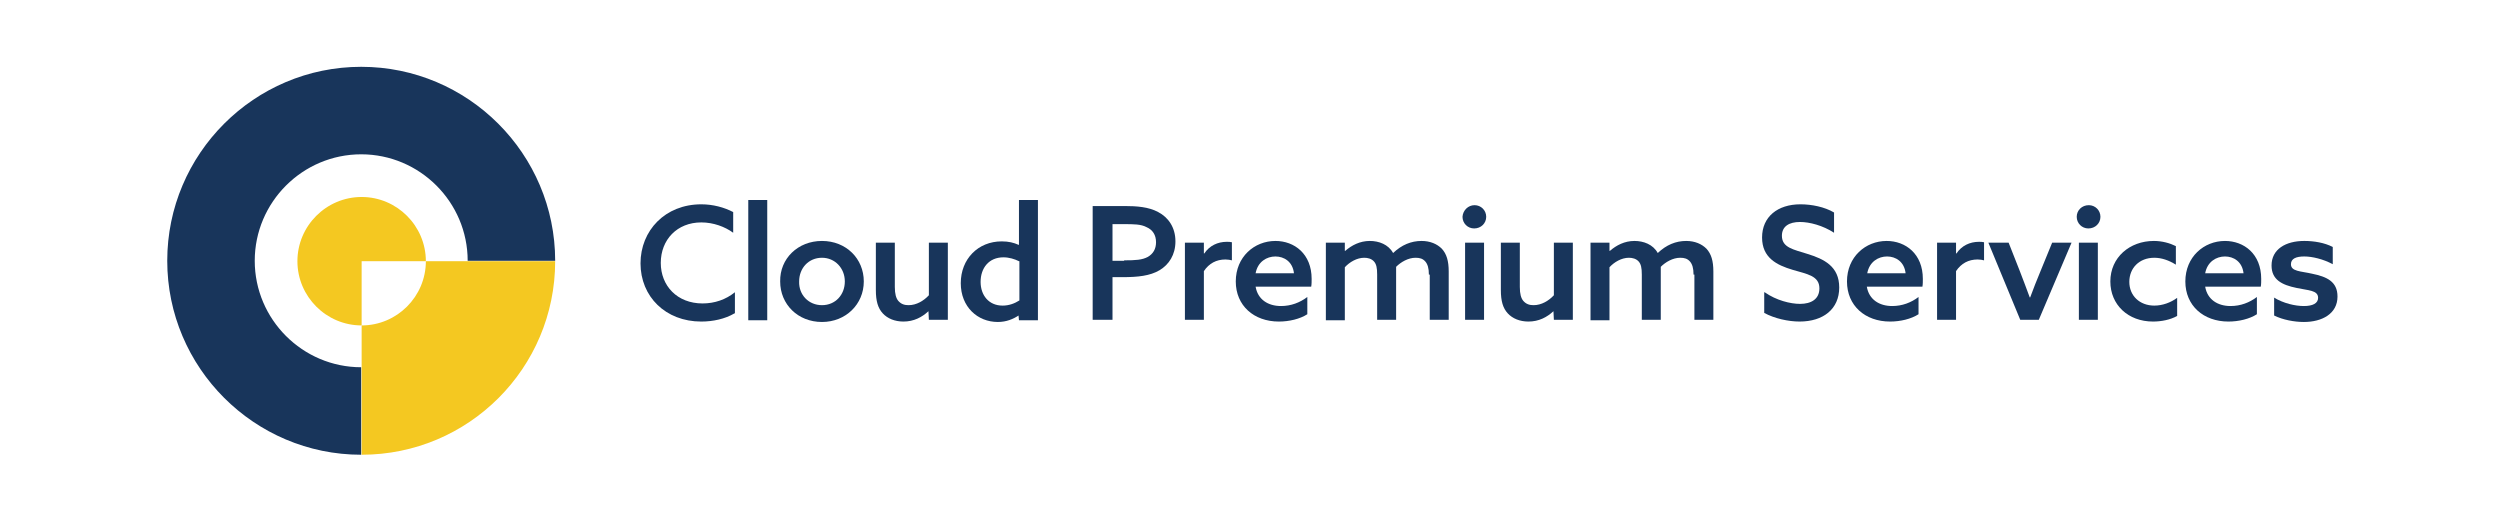
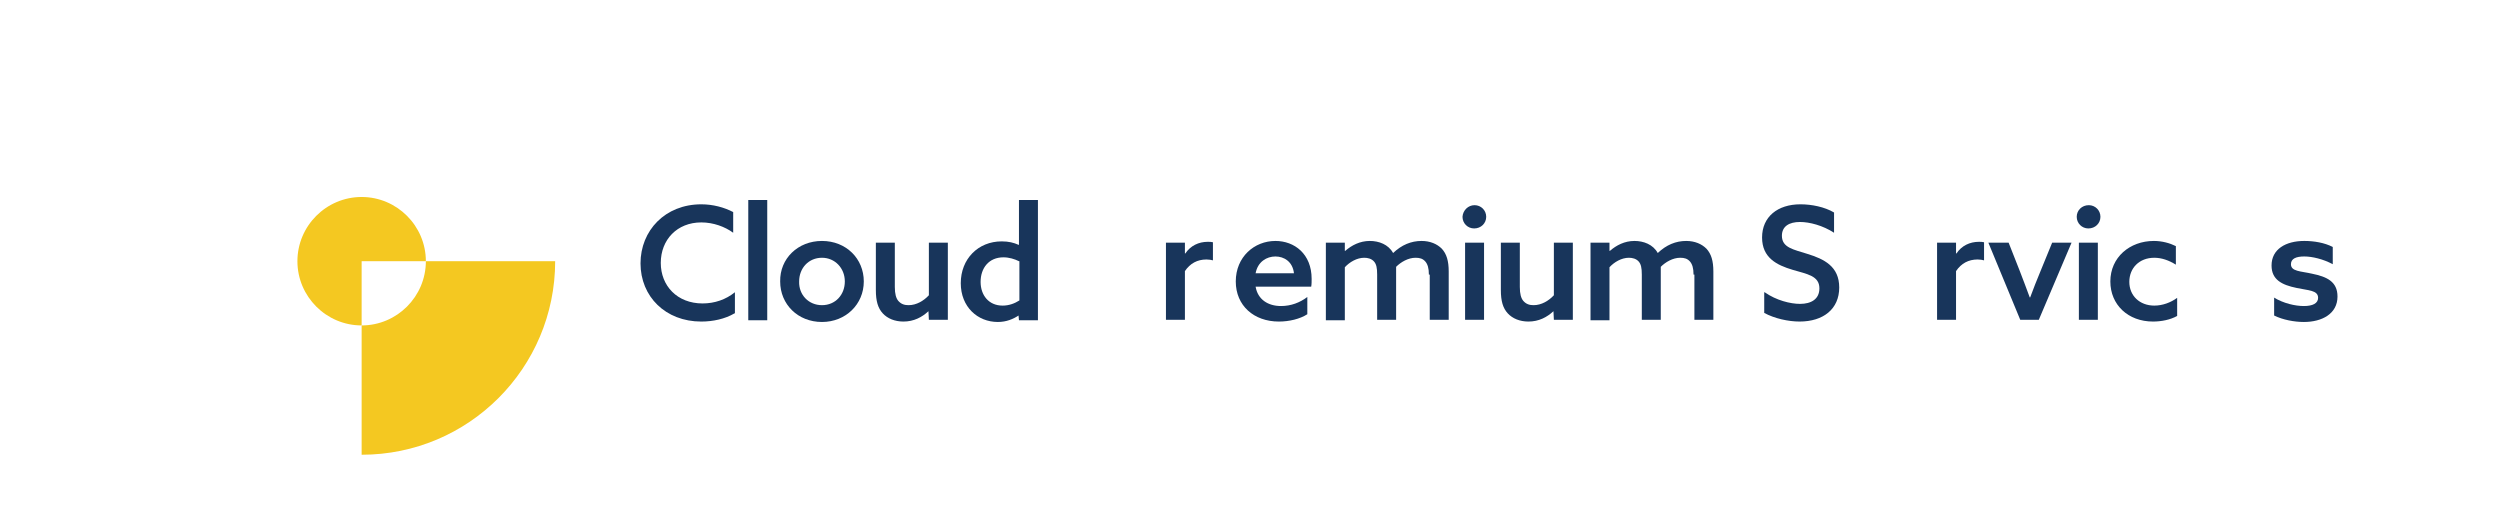
<svg xmlns="http://www.w3.org/2000/svg" version="1.1" id="レイヤー_1" x="0px" y="0px" width="580px" height="120px" viewBox="0 0 580 120" style="enable-background:new 0 0 580 120;" xml:space="preserve">
  <style type="text/css">
	.st0{fill:#18355B;}
	.st1{fill:#F4C821;}
</style>
  <g>
    <g>
      <g>
        <g>
          <g>
            <path class="st0" d="M170.4,72.7c-2.2,1.3-5,1.9-7.7,1.9c-8.3,0-14.1-5.8-14.1-13.5c0-7.6,5.7-13.7,14.1-13.7       c2.7,0,5.3,0.7,7.4,1.8V54c-1.9-1.4-4.6-2.4-7.4-2.4c-5.6,0-9.4,4-9.4,9.4c0,5.3,3.8,9.4,9.7,9.4c2.8,0,5.4-0.9,7.5-2.6V72.7z" />
            <path class="st0" d="M173.6,46.4h4.4v27.9h-4.4V46.4z" />
            <path class="st0" d="M190.7,55.9c5.6,0,9.7,4.1,9.7,9.4c0,5.3-4.2,9.4-9.7,9.4c-5.6,0-9.7-4.1-9.7-9.4       C180.9,60,185.1,55.9,190.7,55.9z M190.7,70.8c3.1,0,5.3-2.4,5.3-5.5c0-3.1-2.3-5.5-5.3-5.5c-3.1,0-5.3,2.4-5.3,5.5       C185.3,68.4,187.6,70.8,190.7,70.8z" />
            <path class="st0" d="M215.4,72.2c-1.5,1.4-3.4,2.4-5.8,2.4c-2,0-3.7-0.7-4.8-1.9c-1.1-1.2-1.6-2.8-1.6-5.4v-11h4.4v10.3       c0,1.6,0.3,2.6,0.8,3.2c0.7,0.8,1.5,1,2.4,1c1.8,0,3.5-1,4.7-2.3V56.3h4.4v17.9h-4.4L215.4,72.2L215.4,72.2z" />
            <path class="st0" d="M236.3,73.2c-1.2,0.8-2.8,1.5-4.8,1.5c-4.7,0-8.6-3.5-8.6-9c0-5.6,4-9.7,9.5-9.7c1.6,0,2.8,0.3,3.9,0.8       l0.1,0V46.4h4.4v27.9h-4.4L236.3,73.2L236.3,73.2z M236.4,60.6c-1-0.5-2.3-0.9-3.6-0.9c-3.4,0-5.3,2.5-5.3,5.7       c0,3.1,1.9,5.5,5.1,5.5c1.5,0,2.8-0.5,3.9-1.2V60.6z" />
-             <path class="st0" d="M253.5,47.8h7.4c2.8,0,5.6,0.2,7.8,1.4c2.3,1.2,4,3.5,4,6.8c0,3.1-1.5,5.4-3.7,6.7c-2.2,1.3-5,1.6-8.6,1.6       h-2.3v9.9h-4.6V47.8z M260.8,60.4c2.7,0,4.2-0.1,5.5-0.8c1.2-0.7,1.9-1.8,1.9-3.4c0-1.7-0.8-2.9-2.2-3.5       c-1.3-0.7-3-0.7-5.3-0.7h-2.6v8.5H260.8z" />
-             <path class="st0" d="M274.9,56.3h4.4v2.5l0.1,0c1.2-1.8,3.1-2.7,5.2-2.7c0.4,0,0.8,0,1.2,0.1v4.2c-0.4-0.1-0.9-0.2-1.5-0.2       c-2.1,0-3.8,0.9-5,2.7v11.3h-4.4V56.3z" />
+             <path class="st0" d="M274.9,56.3v2.5l0.1,0c1.2-1.8,3.1-2.7,5.2-2.7c0.4,0,0.8,0,1.2,0.1v4.2c-0.4-0.1-0.9-0.2-1.5-0.2       c-2.1,0-3.8,0.9-5,2.7v11.3h-4.4V56.3z" />
            <path class="st0" d="M291.3,66.5c0.5,3,2.9,4.5,5.9,4.5c2.3,0,4.4-0.8,6.1-2.1v4c-1.7,1.1-4.2,1.7-6.6,1.7       c-5.8,0-10-3.7-10-9.3c0-5.7,4.3-9.4,9.2-9.4c4.4,0,8.4,3,8.4,8.8c0,0.6,0,1.3-0.1,1.8H291.3z M300.2,63.4       c-0.3-2.7-2.3-3.9-4.3-3.9c-2,0-4.1,1.2-4.6,3.9H300.2z" />
            <path class="st0" d="M331.5,63.7c0-1.5-0.3-2.4-0.8-3c-0.6-0.7-1.3-0.9-2.3-0.9c-1.7,0-3.4,1-4.5,2.1c0,0.3,0,0.7,0,1.1v11.2       h-4.4V63.7c0-1.6-0.2-2.4-0.7-3c-0.6-0.7-1.5-0.9-2.3-0.9c-1.7,0-3.4,1-4.5,2.2v12.3h-4.4V56.3h4.4v1.9l0.1,0       c1.5-1.3,3.4-2.3,5.7-2.3c2.1,0,4.3,0.8,5.4,2.8c2-1.9,4.2-2.8,6.6-2.8c2,0,3.6,0.7,4.7,1.8c1.1,1.2,1.6,2.8,1.6,5.3v11.2h-4.4       V63.7z" />
            <path class="st0" d="M342.1,47.6c1.5,0,2.7,1.2,2.7,2.7c0,1.5-1.2,2.7-2.8,2.7c-1.5,0-2.7-1.2-2.7-2.7       C339.4,48.8,340.6,47.6,342.1,47.6z M339.9,56.3h4.4v17.9h-4.4V56.3z" />
            <path class="st0" d="M360.4,72.2c-1.5,1.4-3.4,2.4-5.8,2.4c-2,0-3.7-0.7-4.8-1.9c-1.1-1.2-1.6-2.8-1.6-5.4v-11h4.4v10.3       c0,1.6,0.3,2.6,0.8,3.2c0.7,0.8,1.5,1,2.4,1c1.8,0,3.5-1,4.7-2.3V56.3h4.4v17.9h-4.4L360.4,72.2L360.4,72.2z" />
            <path class="st0" d="M392.9,63.7c0-1.5-0.3-2.4-0.8-3c-0.6-0.7-1.3-0.9-2.3-0.9c-1.7,0-3.4,1-4.5,2.1c0,0.3,0,0.7,0,1.1v11.2       h-4.4V63.7c0-1.6-0.2-2.4-0.7-3c-0.6-0.7-1.5-0.9-2.3-0.9c-1.7,0-3.4,1-4.5,2.2v12.3H369V56.3h4.4v1.9l0.1,0       c1.5-1.3,3.4-2.3,5.7-2.3c2.1,0,4.3,0.8,5.4,2.8c2-1.9,4.2-2.8,6.6-2.8c2,0,3.6,0.7,4.7,1.8c1.1,1.2,1.6,2.8,1.6,5.3v11.2h-4.4       V63.7z" />
            <path class="st0" d="M409.4,67.8c2.7,1.9,6,2.7,8.2,2.7c2.6,0,4.5-1.1,4.5-3.6c0-2.9-2.8-3.3-6.2-4.3c-3.7-1.1-7.1-2.8-7.1-7.5       c0-4.8,3.6-7.7,8.9-7.7c2.6,0,5.6,0.6,7.8,1.9V54c-2.6-1.7-5.7-2.5-7.9-2.5c-2.5,0-4.2,1-4.2,3.2c0,2.8,2.8,3.2,5.9,4.2       c3.9,1.2,7.4,2.9,7.4,7.8c0,5-3.7,7.9-9.2,7.9c-2.6,0-5.8-0.7-8.2-2V67.8z" />
-             <path class="st0" d="M433.1,66.5c0.5,3,2.9,4.5,5.9,4.5c2.3,0,4.4-0.8,6.1-2.1v4c-1.7,1.1-4.2,1.7-6.6,1.7       c-5.8,0-10-3.7-10-9.3c0-5.7,4.3-9.4,9.2-9.4c4.4,0,8.4,3,8.4,8.8c0,0.6,0,1.3-0.1,1.8H433.1z M442.1,63.4       c-0.3-2.7-2.3-3.9-4.3-3.9c-2,0-4.1,1.2-4.6,3.9H442.1z" />
            <path class="st0" d="M449.4,56.3h4.4v2.5l0.1,0c1.2-1.8,3.1-2.7,5.2-2.7c0.4,0,0.8,0,1.2,0.1v4.2c-0.4-0.1-0.9-0.2-1.5-0.2       c-2.1,0-3.8,0.9-5,2.7v11.3h-4.4V56.3z" />
            <path class="st0" d="M461.3,56.3h4.7l2.6,6.6c0.8,2,1.5,4,2.3,6.1h0.1c0.8-2.1,1.5-4,2.4-6.1l2.7-6.6h4.5L473,74.2h-4.3       L461.3,56.3z" />
            <path class="st0" d="M484.6,47.6c1.5,0,2.7,1.2,2.7,2.7c0,1.5-1.2,2.7-2.8,2.7c-1.5,0-2.7-1.2-2.7-2.7       C481.8,48.8,483,47.6,484.6,47.6z M482.3,56.3h4.4v17.9h-4.4V56.3z" />
            <path class="st0" d="M505.1,73.3c-1.6,0.9-3.7,1.3-5.6,1.3c-5.8,0-9.9-3.9-9.9-9.3c0-5.6,4.5-9.4,10.1-9.4       c1.9,0,3.7,0.5,5.1,1.2v4.3c-1.6-1-3.3-1.6-5-1.6c-3.5,0-5.8,2.4-5.8,5.6c0,3.2,2.4,5.5,5.8,5.5c1.9,0,3.8-0.7,5.3-1.8V73.3z" />
-             <path class="st0" d="M511.6,66.5c0.5,3,2.9,4.5,5.9,4.5c2.3,0,4.4-0.8,6.1-2.1v4c-1.7,1.1-4.2,1.7-6.6,1.7       c-5.8,0-10-3.7-10-9.3c0-5.7,4.3-9.4,9.2-9.4c4.4,0,8.4,3,8.4,8.8c0,0.6,0,1.3-0.1,1.8H511.6z M520.5,63.4       c-0.3-2.7-2.3-3.9-4.3-3.9c-2,0-4.1,1.2-4.6,3.9H520.5z" />
            <path class="st0" d="M527.5,69c2.3,1.4,5,2,7,2c2,0,3.3-0.6,3.3-1.9c0-1.8-2.3-1.7-5-2.3c-3.4-0.7-5.8-1.9-5.8-5.2       c0-3.8,3.3-5.7,7.6-5.7c2.2,0,4.7,0.4,6.6,1.4v4c-2.2-1.2-4.8-1.8-6.6-1.8c-1.9,0-3.1,0.5-3.1,1.8c0,1.7,2.3,1.6,4.9,2.2       c3.4,0.7,5.9,1.8,5.9,5.3c0,4-3.6,5.9-7.8,5.9c-2.2,0-4.9-0.5-6.9-1.5V69z" />
          </g>
        </g>
      </g>
    </g>
    <g>
      <g>
        <g>
-           <path class="st0" d="M38.8,60.5c0-24.8,20.2-45,45-45s45,20.2,45,45l-20.3,0c0-13.6-11.1-24.7-24.7-24.7      c-13.6,0-24.7,11.1-24.7,24.7c0,13.6,11.1,24.7,24.7,24.7l0,20.3C59,105.5,38.8,85.3,38.8,60.5z" />
-         </g>
+           </g>
      </g>
      <path class="st1" d="M83.9,75.5c-8.2,0-14.9-6.7-14.9-14.9c0-8.2,6.7-14.9,14.9-14.9s14.9,6.7,14.9,14.9l-14.9,0L83.9,75.5z" />
      <path class="st1" d="M83.9,105.5l0-30c8.2,0,14.9-6.7,14.9-14.9l30,0C128.8,85.4,108.7,105.5,83.9,105.5z" />
    </g>
  </g>
</svg>